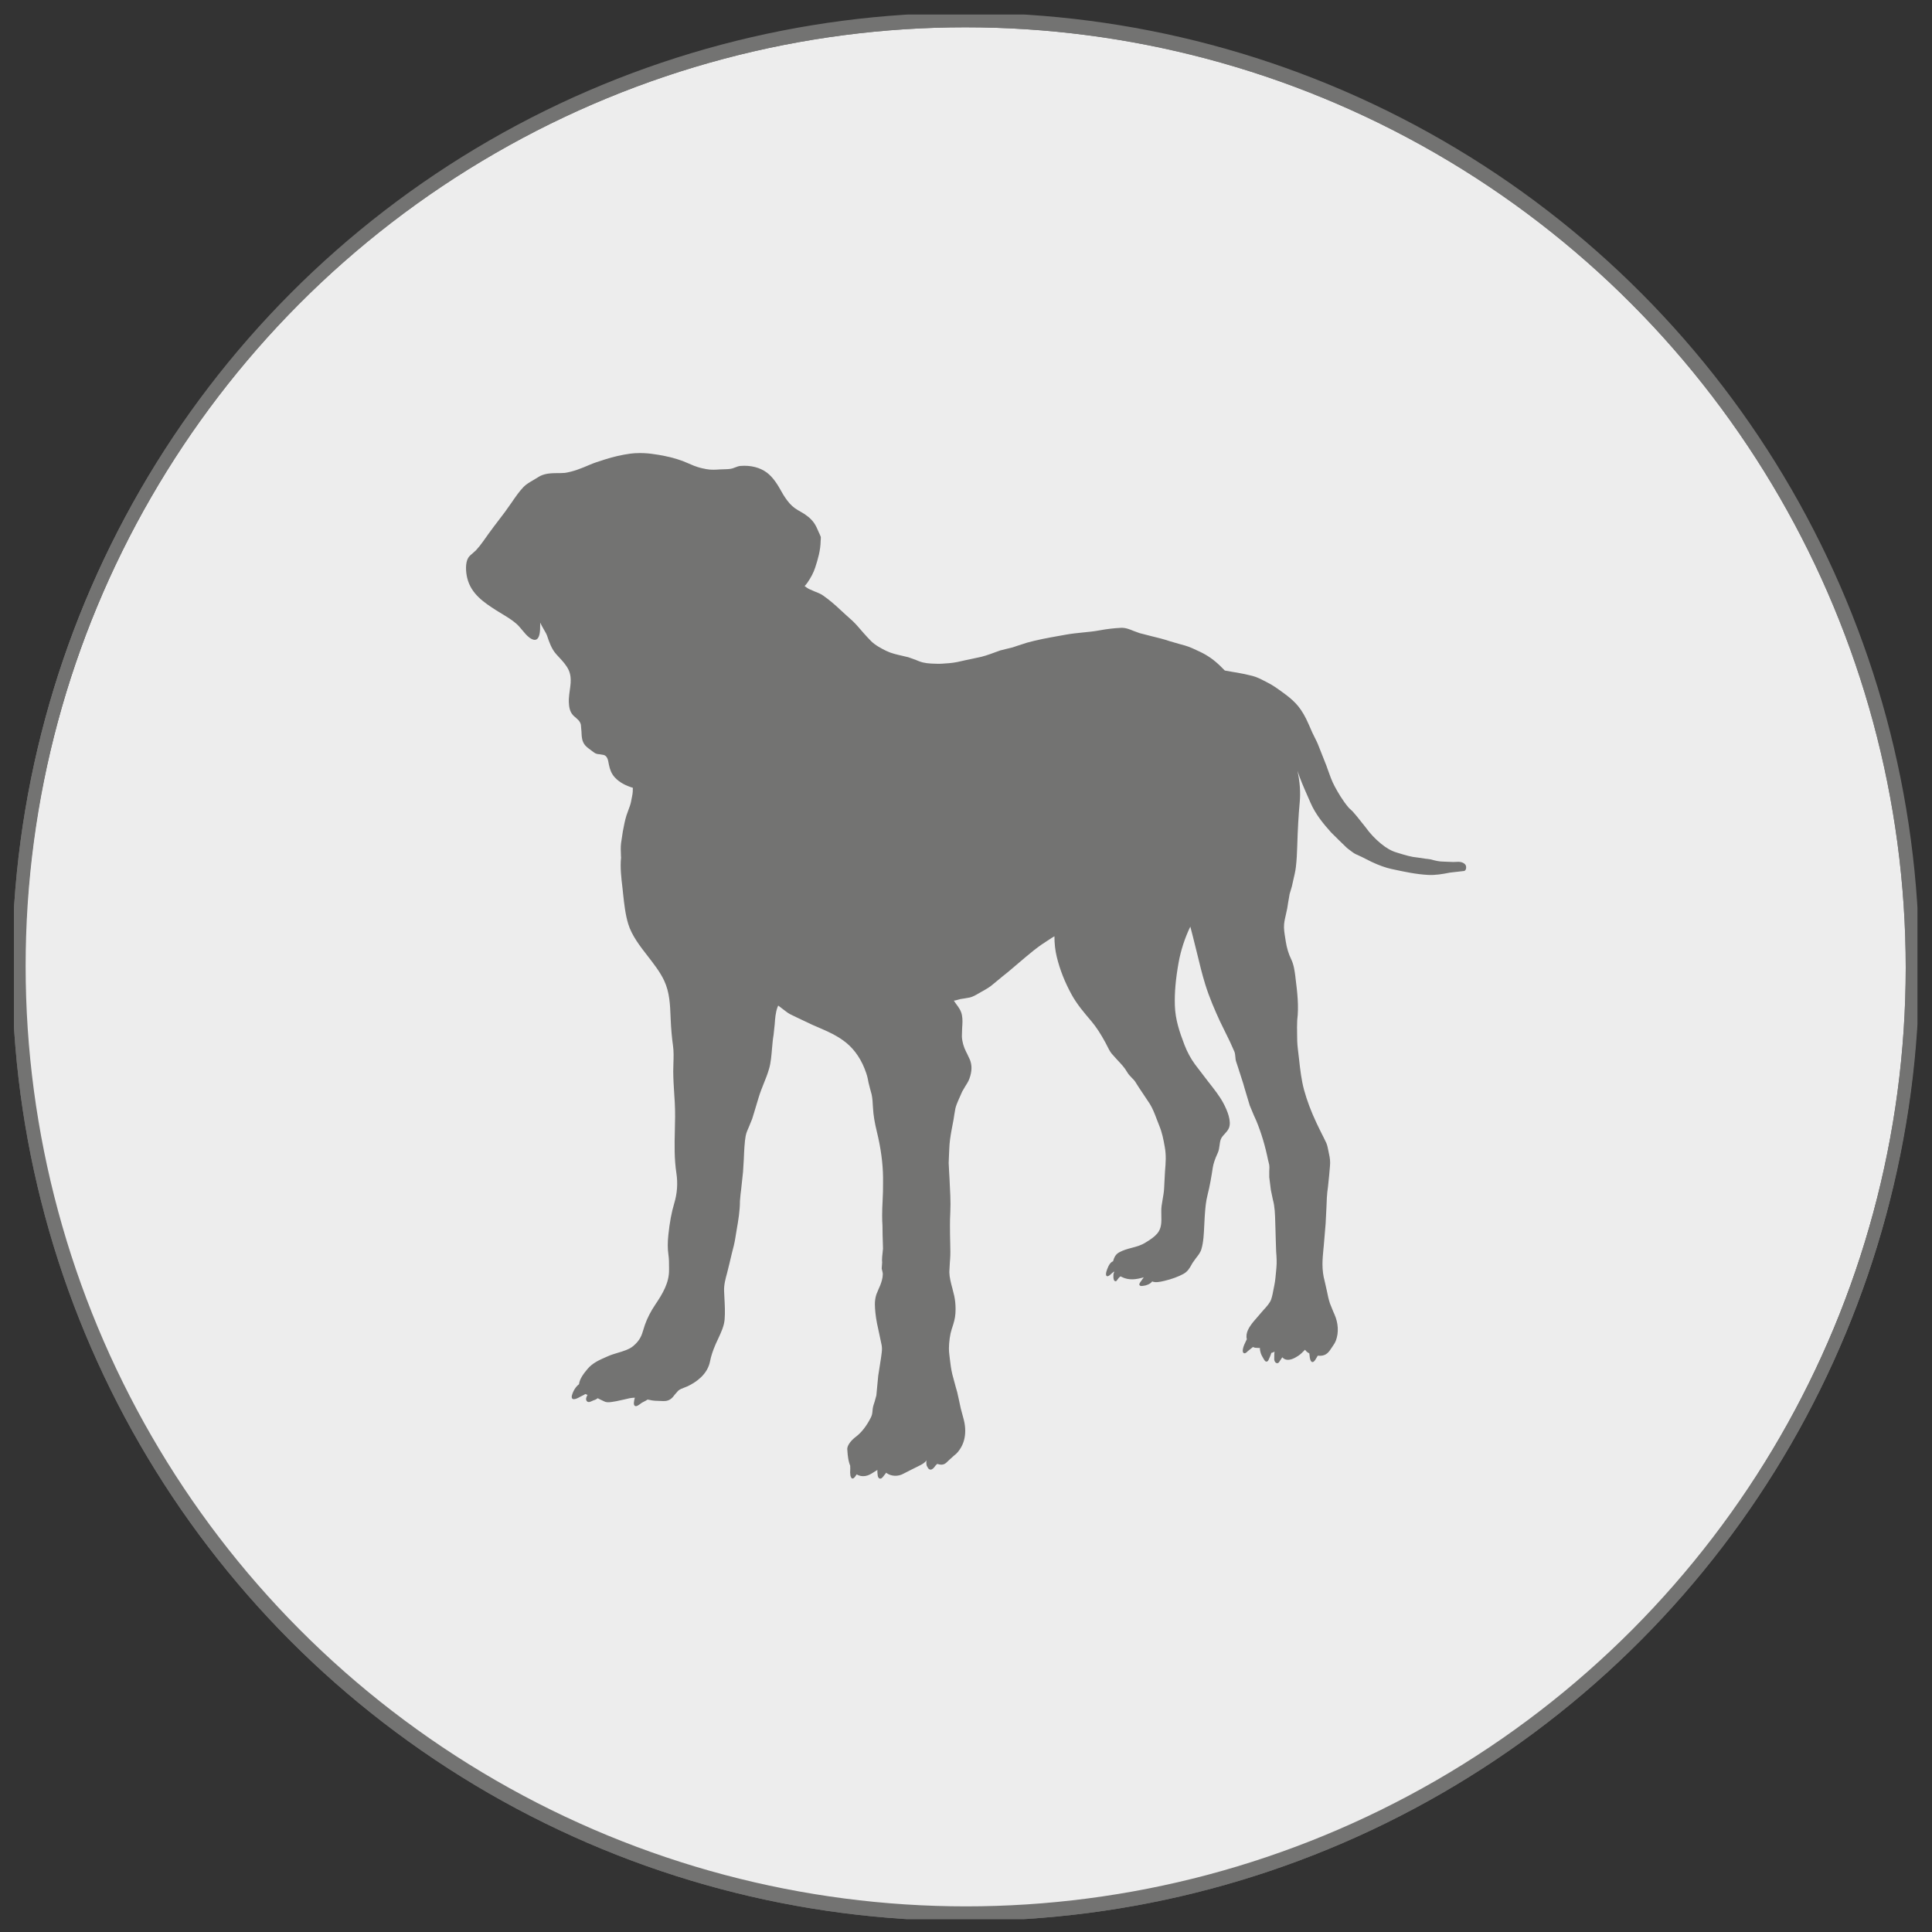
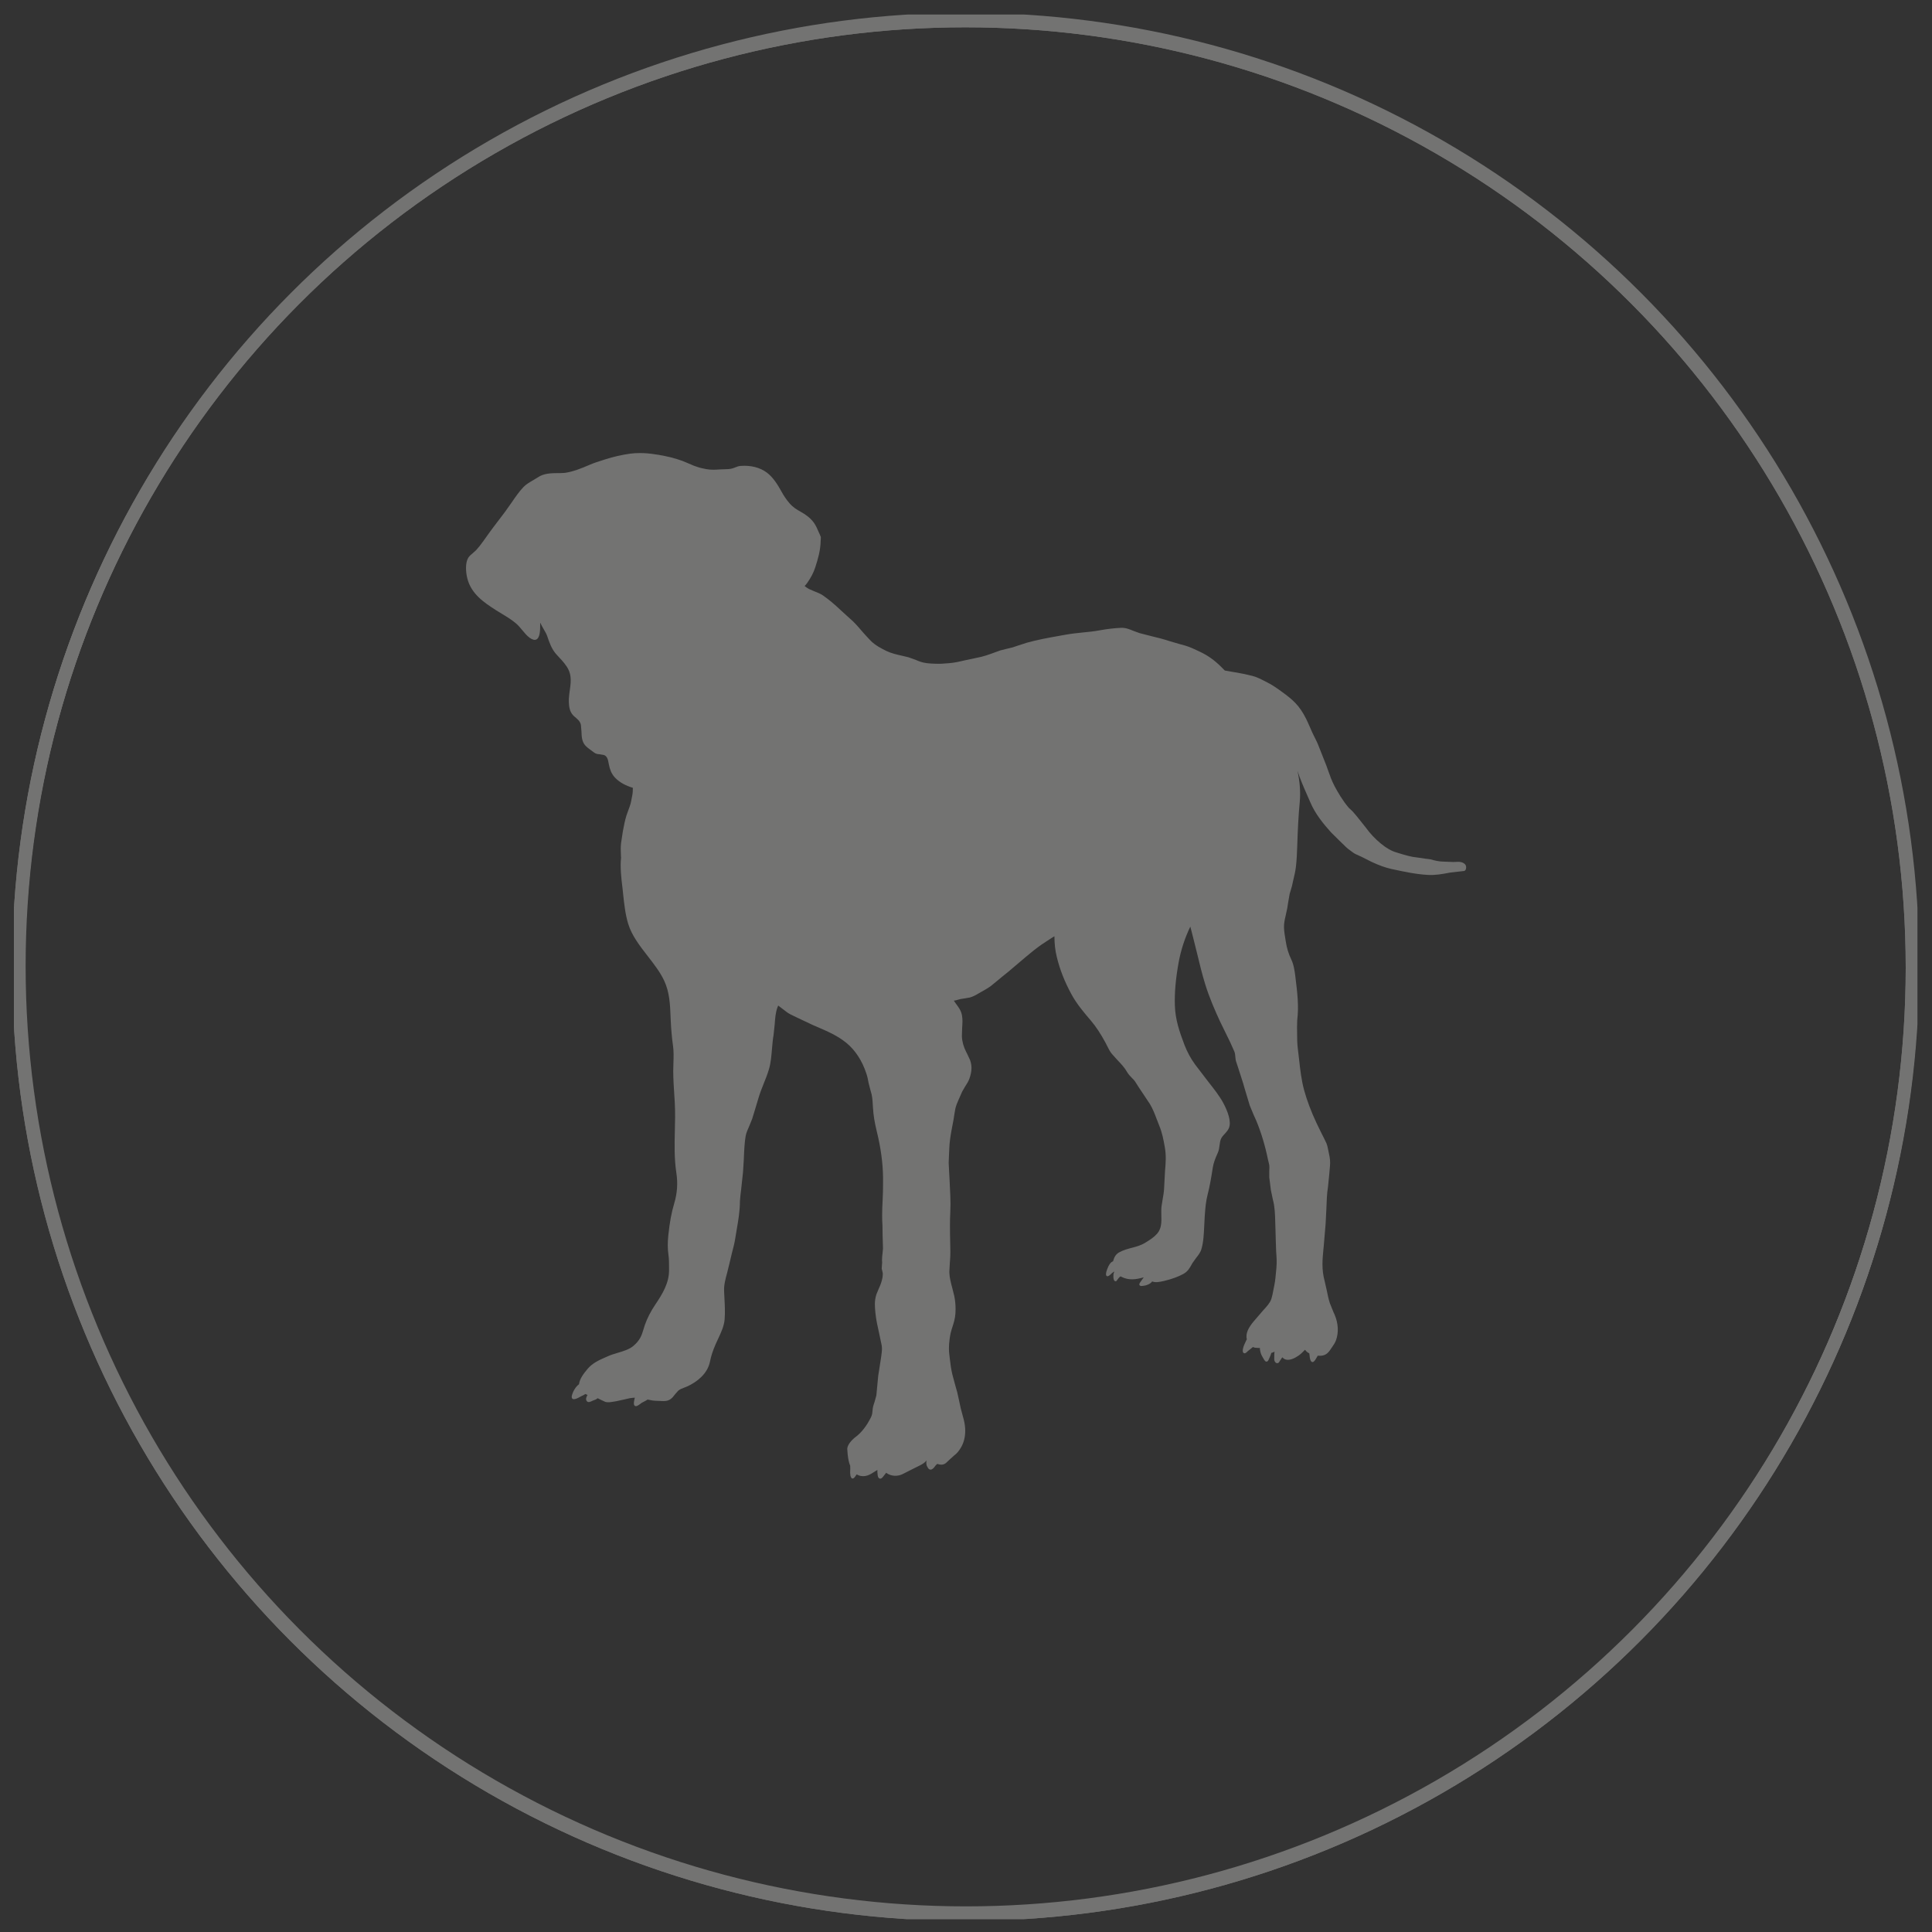
<svg xmlns="http://www.w3.org/2000/svg" xmlns:xlink="http://www.w3.org/1999/xlink" version="1.1" id="Ebene_1" x="0px" y="0px" viewBox="0 0 300 300" style="enable-background:new 0 0 300 300;" xml:space="preserve">
  <rect x="0" y="0" width="300" height="300" fill="#333333" stroke="none" />
  <style type="text/css">
	.st0{clip-path:url(#SVGID_00000178899597165511515440000012624538166297079225_);fill:#EDEDED;}
	.st1{clip-path:url(#SVGID_00000178899597165511515440000012624538166297079225_);fill:none;stroke:#737372;stroke-width:2;}
	.st2{clip-path:url(#SVGID_00000175322728703504093190000001898504047367893938_);fill:none;stroke:#737372;stroke-width:2;}
	.st3{clip-path:url(#SVGID_00000145744597603078942260000003440870258449326510_);fill:none;stroke:#737372;stroke-width:2;}
	.st4{clip-path:url(#SVGID_00000015345783448024716950000015777071118794708159_);fill:#737372;}
</style>
  <g>
    <defs>
      <rect id="SVGID_1_" x="2.26" y="2.26" width="295.48" height="295.48" />
    </defs>
    <clipPath id="SVGID_00000159468387958012401440000002299364127119905424_">
      <use xlink:href="#SVGID_1_" style="overflow:visible;" />
    </clipPath>
-     <path style="clip-path:url(#SVGID_00000159468387958012401440000002299364127119905424_);fill:#EDEDED;" d="M150,297.02   c81.2,0,147.02-65.83,147.02-147.02C297.03,68.8,231.2,2.98,150,2.98S2.98,68.8,2.98,150C2.98,231.2,68.8,297.02,150,297.02" />
    <circle style="clip-path:url(#SVGID_00000159468387958012401440000002299364127119905424_);fill:none;stroke:#737372;stroke-width:2;" cx="150" cy="150" r="147.02" />
  </g>
  <g>
    <defs>
      <rect id="SVGID_00000049190835728645529550000011417123454565442978_" x="2.16" y="2.52" width="295.48" height="295.48" />
    </defs>
    <clipPath id="SVGID_00000000915256738301028820000006611109968186508425_">
      <use xlink:href="#SVGID_00000049190835728645529550000011417123454565442978_" style="overflow:visible;" />
    </clipPath>
    <circle style="clip-path:url(#SVGID_00000000915256738301028820000006611109968186508425_);fill:none;stroke:#737372;stroke-width:2;" cx="149.9" cy="150.26" r="147.02" />
  </g>
  <g>
    <defs>
      <rect id="SVGID_00000116954259301402400670000017939456274018939035_" x="2.16" y="2.52" width="295.48" height="295.48" />
    </defs>
    <clipPath id="SVGID_00000133529227829978130680000005307156295594073217_">
      <use xlink:href="#SVGID_00000116954259301402400670000017939456274018939035_" style="overflow:visible;" />
    </clipPath>
    <circle style="clip-path:url(#SVGID_00000133529227829978130680000005307156295594073217_);fill:none;stroke:#737372;stroke-width:2;" cx="149.9" cy="150.26" r="147.02" />
  </g>
  <g>
    <defs>
      <rect id="SVGID_00000050640923533365224040000014367118723668996275_" x="72.34" y="70.35" width="155.32" height="159.29" />
    </defs>
    <clipPath id="SVGID_00000025428792900331705280000007050270835588219055_">
      <use xlink:href="#SVGID_00000050640923533365224040000014367118723668996275_" style="overflow:visible;" />
    </clipPath>
    <path style="clip-path:url(#SVGID_00000025428792900331705280000007050270835588219055_);fill:#737372;" d="M227.65,134.53   c-0.05-0.33-0.4-0.57-0.73-0.65c-0.3-0.08-0.65-0.06-0.96-0.04l-0.31,0.01l-0.78-0.03l-0.75-0.03c-0.68,0-1.3-0.16-1.99-0.35   l-0.48-0.07l-0.32-0.03l-0.1-0.02l-1.1-0.16c-0.95-0.08-1.91-0.37-2.83-0.65l-0.45-0.14c-0.81-0.24-1.55-0.66-2.42-1.37   c-0.87-0.71-1.71-1.6-2.36-2.51l-1.34-1.68l-0.22-0.26l-0.49-0.57l-0.57-0.53c-0.97-1.13-1.73-2.46-2.21-3.36   c-0.44-0.82-0.76-1.73-1.07-2.61l-0.2-0.57c0,0-1.18-2.98-1.18-2.98c-0.19-0.52-0.43-1-0.67-1.47l-0.33-0.67l-0.43-0.98l-0.2-0.45   l-0.34-0.73c-0.51-1.02-1.04-1.81-1.68-2.47c-0.61-0.64-1.31-1.17-1.97-1.65c-0.85-0.62-1.62-1.17-2.44-1.57l-0.45-0.23   c-0.57-0.29-1.16-0.59-1.79-0.75c-0.8-0.21-1.62-0.38-2.43-0.52l-0.62-0.1l-1.25-0.22c-0.05-0.05-0.09-0.09-0.14-0.14l-0.53-0.53   c-0.98-0.96-1.96-1.65-3.08-2.19l-0.25-0.12c-0.7-0.33-1.42-0.68-2.18-0.9l-0.84-0.23l-1.52-0.44c-0.94-0.32-1.92-0.56-2.87-0.79   l-1.83-0.47l-0.93-0.34c-0.61-0.25-1.24-0.51-1.93-0.48c-1.07,0.05-2.16,0.17-3.34,0.39c-0.86,0.16-1.74,0.25-2.59,0.33   c-0.87,0.09-1.77,0.18-2.65,0.34l-1.12,0.2c-1.62,0.29-3.29,0.59-4.9,1.04l-1.49,0.48l-0.77,0.26l-0.91,0.22l-1,0.25l-0.83,0.3   c-0.92,0.34-1.87,0.68-2.8,0.84c0,0-1.74,0.37-1.74,0.37c-0.83,0.2-1.7,0.4-2.58,0.47l-0.3,0.02c-0.51,0.04-1.04,0.09-1.55,0.07   l-0.37-0.01c-0.86-0.03-1.61-0.06-2.46-0.39l-0.44-0.18l-1.19-0.43l-0.97-0.23c-0.83-0.19-1.69-0.38-2.45-0.75   c-0.73-0.35-1.77-0.9-2.42-1.57c-0.76-0.78-1.48-1.61-2.02-2.24c-0.52-0.61-1.12-1.15-1.71-1.66l-0.91-0.83   c-1.01-0.96-1.87-1.68-2.79-2.32c-0.41-0.28-0.85-0.45-1.27-0.61l-0.92-0.4c-0.24-0.13-0.46-0.29-0.66-0.45   c0.14-0.14,0.27-0.29,0.41-0.49c0.57-0.81,0.98-1.6,1.24-2.4c0.4-1.23,0.83-2.66,0.84-4.14l0.02-0.2l0.01-0.38l-0.21-0.51   l-0.11-0.22l-0.03-0.08c-0.2-0.46-0.4-0.94-0.7-1.37c-0.57-0.81-1.42-1.38-2.04-1.72c-0.71-0.39-1.23-0.73-1.73-1.29   c-0.55-0.62-0.99-1.32-1.25-1.8c-0.63-1.14-1.34-2.29-2.32-3.02c-1.06-0.79-2.51-1.16-4.09-1.03c-0.29,0.02-0.56,0.13-0.82,0.23   l-0.41,0.15c-0.41,0.12-0.88,0.13-1.33,0.14l-0.62,0.02c-0.67,0.05-1.39,0.09-2.1-0.04c-0.23-0.04-0.46-0.09-0.68-0.14   c-0.04-0.01-0.08-0.02-0.12-0.03c-0.22-0.05-0.43-0.11-0.63-0.18c-0.18-0.06-0.36-0.12-0.54-0.19l-0.8-0.34l-0.96-0.4   c-1.11-0.4-2.27-0.7-3.68-0.94c-0.74-0.12-1.54-0.24-2.35-0.27l-0.6-0.01c-0.54,0-1.03,0.03-1.46,0.09   c-1.31,0.18-2.63,0.48-3.91,0.89l-0.4,0.13c-0.66,0.21-1.34,0.42-2,0.71c-1.3,0.56-2.57,1.07-3.87,1.26l-0.67,0.03l-0.06,0l-0.32,0   c-1.08,0.01-2.2,0.03-3.13,0.66l-0.74,0.45c-0.53,0.31-1.09,0.63-1.49,1.05c-0.68,0.71-1.29,1.6-1.87,2.45l-1.03,1.45   c-1.26,1.64-2.31,3.03-3.31,4.46c-0.38,0.55-0.77,1.03-1.18,1.48l-0.47,0.42c-0.27,0.22-0.54,0.45-0.72,0.73   c-0.48,0.79-0.39,2.19-0.16,3.14c0.6,2.5,2.66,3.83,4.47,5l0.93,0.57c0.78,0.47,1.58,0.96,2.23,1.53c0.33,0.29,0.62,0.64,0.91,0.99   c0.35,0.43,0.72,0.87,1.15,1.19c0.43,0.31,0.79,0.4,1.06,0.26c0.52-0.27,0.58-1.29,0.58-2.21c0-0.14,0-0.27,0-0.4   c0.01,0.01,0.01,0.03,0.02,0.04c0,0,0,0,0,0h0c0.15,0.32,0.34,0.66,0.53,0.99c0.23,0.39,0.44,0.76,0.53,1.03   c0.32,0.96,0.69,2.04,1.42,2.85l0.42,0.46c0.57,0.61,1.16,1.25,1.51,2.01c0.15,0.34,0.24,0.69,0.28,1.03   c0.01,0.09,0.02,0.18,0.02,0.27c0,0.05,0.01,0.1,0.01,0.15c0,0.17,0,0.34-0.01,0.51c0,0.01,0,0.01,0,0.02   c-0.01,0.17-0.03,0.34-0.05,0.52c0,0.03-0.01,0.05-0.01,0.08c-0.02,0.17-0.05,0.35-0.07,0.52c-0.06,0.46-0.13,0.92-0.15,1.39   c-0.01,0.16-0.01,0.31,0,0.47c0.03,0.68,0.11,1.46,0.66,2.04c0,0,0.02,0.02,0.04,0.04l-0.03-0.01l0.3,0.26   c0.01,0.01,0.03,0.02,0.03,0.02h0l0.06,0.05l0.02,0.02c0.26,0.23,0.52,0.45,0.67,0.76c0.05,0.1,0.09,0.21,0.12,0.34l0.09,1.05   c0.03,0.76,0.05,1.55,0.59,2.16c0.26,0.29,0.59,0.53,0.92,0.77l0.35,0.26c0.1,0.07,0.19,0.13,0.27,0.18   c0.26,0.13,0.47,0.15,0.69,0.16l0.65,0.11c0.54,0.18,0.65,0.74,0.75,1.29l0.05,0.25c0.13,0.63,0.35,1.35,0.93,1.97   c0.75,0.8,1.74,1.27,2.78,1.59c0,0.01,0,0.01,0,0.02c0,0.42-0.02,0.83-0.11,1.25l-0.18,0.92c-0.09,0.43-0.25,0.86-0.41,1.28   l-0.3,0.84c-0.24,0.77-0.39,1.59-0.54,2.38l-0.03,0.17l-0.26,1.72c-0.04,0.3-0.05,0.63-0.05,0.95c0,0.34,0.01,0.68,0.03,1l0,0.05   c0,0.09,0.01,0.17,0.02,0.26c-0.17,1.46,0.05,3.3,0.19,4.47l0.04,0.33l0.09,0.87c0.17,1.55,0.34,3.15,0.79,4.62   c0.55,1.81,1.81,3.43,3.03,5c0.95,1.23,1.94,2.49,2.56,3.83c0.84,1.81,0.91,3.67,0.99,5.65l0.02,0.45c0.06,1.4,0.18,2.73,0.35,3.95   c0.13,0.9,0.1,1.82,0.07,2.72l-0.03,1.29c0.01,1.2,0.08,2.41,0.16,3.58l0.08,1.27c0.08,1.5,0.05,2.97,0.01,4.4   c-0.05,2.12-0.1,4.32,0.24,6.56c0.24,1.57,0.13,3.16-0.34,4.71c-0.42,1.4-0.7,2.92-0.91,4.91c-0.12,1.14-0.12,2.12,0.01,3.01   c0.1,0.68,0.1,1.32,0.1,1.99l0,0.43c0.02,2.01-1.04,3.74-2.12,5.34c-0.71,1.05-1.28,2.16-1.64,3.2l-0.21,0.67   c-0.27,0.9-0.5,1.67-1.59,2.59c-0.61,0.52-1.55,0.8-2.46,1.07c-0.53,0.16-1.02,0.31-1.44,0.5l-0.39,0.17   c-1.01,0.44-2.05,0.91-2.81,1.82c-0.52,0.63-1.22,1.48-1.32,2.37c-0.48,0.36-0.88,0.98-1.08,1.66c-0.08,0.26-0.07,0.44,0.02,0.55   c0.04,0.06,0.13,0.12,0.28,0.11c0.23-0.01,0.53-0.12,0.92-0.35l0.33-0.17c0.17-0.08,0.35-0.16,0.51-0.28   c0.11,0.05,0.22,0.1,0.34,0.14c-0.18,0.3-0.33,0.68-0.12,0.95c0.22,0.29,0.58,0.11,0.85-0.02l0.23-0.1   c0.2-0.05,0.43-0.16,0.62-0.32l0.43,0.22l0.73,0.34c0.43,0.13,0.89,0.05,1.34-0.03l0.37-0.06l1.24-0.27   c0.55-0.14,1.09-0.27,1.66-0.28c-0.08,0.27-0.13,0.54-0.15,0.79c-0.01,0.26,0.04,0.42,0.17,0.49c0.23,0.13,0.57-0.13,0.87-0.35   l0.19-0.14l0.38-0.2c0.17-0.09,0.36-0.18,0.52-0.3c0.49,0.11,0.99,0.2,1.53,0.2l0.5,0.02c0.53,0.03,1.04,0.06,1.54-0.29   c0.28-0.2,0.48-0.46,0.67-0.72l0.52-0.59c0.27-0.22,0.61-0.36,0.95-0.48l0.52-0.21c1.37-0.66,3.08-1.86,3.47-3.88   c0.16-0.82,0.43-1.64,0.88-2.68l0.37-0.8c0.46-0.98,0.93-1.99,1.01-3c0.09-1.11,0.03-2.25-0.03-3.35l-0.05-1.07   c-0.04-0.97,0.22-1.91,0.47-2.82l0.34-1.38l0.41-1.72c0.19-0.72,0.39-1.47,0.51-2.24l0.23-1.4c0.25-1.43,0.5-2.91,0.5-4.42   l0.09-1.01l0.09-0.72l0.3-2.79l0.12-1.96c0.05-1.28,0.12-2.74,0.29-3.63c0.1-0.52,0.33-1.01,0.54-1.49l0.47-1.16l0.32-1.04   l0.64-2.13c0.26-0.88,0.55-1.6,0.83-2.3c0.28-0.7,0.58-1.42,0.83-2.29c0.27-0.91,0.37-2.06,0.46-3.17   c0.07-0.76,0.13-1.47,0.24-2.09l0.18-1.69c0.06-0.88,0.13-1.8,0.42-2.59l0.12-0.29l1.22,0.93c0.41,0.33,0.83,0.52,1.28,0.73   l0.56,0.27l2.26,1.07l0.79,0.34c1.62,0.7,3.14,1.36,4.49,2.47c0.67,0.55,1.29,1.25,1.8,2.03c0.52,0.79,0.94,1.67,1.28,2.69   c0.17,0.5,0.27,0.99,0.35,1.46l0.25,0.98l0.23,0.84c0.13,0.64,0.17,1.32,0.2,1.97l0.01,0.12c0.06,1.12,0.25,2.26,0.6,3.7   c0.61,2.46,0.94,4.92,0.96,7.1c0,0.24,0,0.5,0,0.77c0,0.88-0.01,1.87-0.07,2.89c-0.04,0.69-0.07,1.45-0.07,2.22   c0,0.52,0.01,1.06,0.05,1.58l0.02,1.52l0.03,0.96l0.03,1.11l-0.07,0.71c-0.04,0.33-0.08,0.67-0.08,1.02c0,0.13,0,0.25,0.02,0.38   l-0.07,0.99l0.09,0.37l0.07,0.31c0.01,0.06,0.01,0.13,0.01,0.19c0,0.58-0.21,1.23-0.39,1.7l-0.24,0.55l-0.37,0.89   c-0.17,0.55-0.23,1.03-0.23,1.54c0,0.4,0.04,0.82,0.08,1.29c0.11,1.1,0.35,2.19,0.59,3.24l0.38,1.8c0.03,0.18,0.05,0.37,0.05,0.56   c0,0.38-0.06,0.77-0.11,1.15l-0.04,0.29l-0.35,2.25l-0.08,0.5l-0.15,1.57l-0.14,1.49l-0.27,0.98c-0.12,0.34-0.24,0.7-0.29,1.06   l-0.04,0.38c-0.03,0.35-0.06,0.62-0.24,0.98c-0.66,1.32-1.45,2.35-2.37,3.04c-0.58,0.44-1.28,1.19-1.31,1.85l0.07,0.9l0.04,0.29   c0.04,0.38,0.14,0.92,0.35,1.45l0,0.23l0.01,0.18l-0.01,0.27l-0.01,0.38l0.05,0.51c0,0,0.14,0.31,0.14,0.31   c0.08,0.09,0.17,0.1,0.22,0.09c0.17-0.02,0.3-0.21,0.37-0.3l0.12-0.18l0.12-0.16c0.39,0.24,0.84,0.33,1.34,0.25   c0.5-0.08,0.92-0.34,1.32-0.6l0.21-0.13c0.09-0.06,0.21-0.13,0.34-0.21c-0.01,0.22,0,0.44,0.03,0.66l0.01,0.09   c0.02,0.19,0.05,0.48,0.3,0.58c0.26,0.1,0.48-0.19,0.61-0.36l0.2-0.26l0.2-0.25l0.03-0.03l0.04,0.05c0.74,0.53,1.8,0.57,2.63,0.1   l1.12-0.57l0.98-0.49l0.3-0.15c0.43-0.21,0.94-0.47,1.16-0.86c-0.02,0.24-0.03,0.57,0.06,0.85l0.21,0.37   c0.13,0.18,0.28,0.22,0.38,0.22c0.24,0,0.49-0.21,0.76-0.62l0.27-0.27c0.47,0.16,0.95,0.2,1.36-0.14l0.53-0.5l0.7-0.63   c0.49-0.36,0.78-0.75,1.07-1.22c0.46-0.77,0.69-1.66,0.69-2.64c0-0.55-0.07-1.12-0.22-1.71l-0.48-1.8l-0.24-1.12l-0.3-1.36   l-0.24-0.84l-0.52-1.93c-0.2-0.83-0.3-1.64-0.4-2.49l-0.07-0.61c-0.04-0.31-0.06-0.62-0.06-0.95c0-0.47,0.04-0.97,0.12-1.57   c0.07-0.51,0.17-0.97,0.31-1.41l0.08-0.24c0.24-0.75,0.45-1.4,0.5-2.24c0.01-0.22,0.02-0.44,0.02-0.65c0-0.71-0.07-1.38-0.2-2.01   l-0.29-1.17c-0.23-0.84-0.46-1.72-0.48-2.55l0.08-1.46l0.04-0.52c0.03-0.38,0.04-0.76,0.04-1.15c0-0.41-0.01-0.83-0.02-1.24   l-0.02-0.96l-0.01-0.47c-0.01-0.48-0.01-0.96-0.01-1.44c0-0.67,0.01-1.35,0.05-2.03c0.02-0.43,0.03-0.85,0.03-1.28   c0-0.89-0.04-1.77-0.09-2.63l-0.06-1.32l-0.06-1.04l-0.07-1.4l0.05-1.3l0.04-0.85c0.03-1.06,0.19-2.03,0.35-2.92l0.32-1.7   l0.11-0.72l0.17-0.98c0.11-0.45,0.29-0.89,0.46-1.27l0.59-1.34l0.49-0.84c0.23-0.36,0.47-0.72,0.63-1.16   c0.22-0.6,0.33-1.15,0.33-1.67c0-0.44-0.08-0.85-0.23-1.26l-0.46-0.98l-0.14-0.27c-0.39-0.76-0.63-1.61-0.66-2.4l0.04-1.3   c0.02-0.34,0.05-0.68,0.05-1.02c0-0.32-0.02-0.64-0.08-0.97c-0.14-0.73-0.51-1.22-0.9-1.74c0,0-0.24-0.33-0.36-0.52   c0.21-0.02,0.43-0.08,0.63-0.14l0.41-0.11l0.64-0.1l0.8-0.14c0.47-0.12,0.92-0.37,1.34-0.62l0.4-0.23c0.73-0.4,1.39-0.77,1.99-1.31   l1.32-1.09l0.92-0.74l2.7-2.29c0.87-0.74,1.67-1.37,2.46-1.93l1.55-1.02l0.35-0.21c0.04-0.02,0.07-0.04,0.11-0.07   c0,1.15,0.12,2.23,0.37,3.23c0.48,1.97,1.23,3.87,2.29,5.81c0.83,1.52,1.96,2.84,3.05,4.12c0.74,0.87,1.49,2.01,2.23,3.39   c0,0,0.24,0.47,0.24,0.47c0.21,0.42,0.42,0.85,0.72,1.22l0.89,0.99c0.53,0.56,1.09,1.14,1.48,1.83c0.21,0.37,0.5,0.67,0.78,0.96   l0.21,0.21c0.23,0.24,0.38,0.5,0.54,0.76l0.3,0.47l1.72,2.58c0.44,0.72,0.76,1.55,1.06,2.35l0.4,1.03c0.45,1.09,0.64,2.1,0.85,3.27   c0.25,1.36,0.15,2.5,0.04,3.83l-0.1,1.87l-0.04,0.8c-0.03,0.55-0.13,1.1-0.22,1.63l-0.17,1.06c-0.06,0.46-0.05,0.95-0.04,1.42   c0.03,1.06,0.05,2.06-0.64,2.87c-0.47,0.54-1.08,0.94-1.68,1.31l-0.15,0.09c-0.68,0.43-1.38,0.62-2.12,0.81   c-0.64,0.17-1.31,0.35-1.95,0.7c-0.58,0.32-0.79,0.8-0.96,1.4c-0.15,0.04-0.31,0.16-0.46,0.35c-0.21,0.27-0.34,0.59-0.46,0.9   c-0.09,0.24-0.18,0.52-0.17,0.79c0.01,0.17,0.09,0.24,0.15,0.26c0.19,0.07,0.44-0.15,0.68-0.38l0.05-0.05l0.25-0.2l0.11-0.08   c0.01,0.01,0.02,0.03,0.03,0.04c-0.04,0.1-0.08,0.21-0.1,0.3c-0.02,0.08-0.09,0.86,0.14,1.09c0.06,0.06,0.13,0.08,0.21,0.07   c0.11-0.02,0.17-0.12,0.2-0.18c0.02-0.04,0.13-0.17,0.13-0.17l0.1-0.13c0.09-0.12,0.2-0.2,0.31-0.28c0.06,0.03,0.11,0.06,0.17,0.09   c1.16,0.58,2.28,0.39,3.43,0.06l-0.48,0.68c-0.12,0.16-0.32,0.43-0.13,0.59c0.12,0.11,0.33,0.08,0.47,0.06l0.07-0.01   c0.25-0.02,0.5-0.09,0.74-0.2c0.2-0.09,0.46-0.23,0.64-0.48c0.49,0.21,1.13,0.09,1.86-0.08c1.18-0.28,2.19-0.65,2.99-1.09   c0.67-0.37,0.96-0.89,1.3-1.5l0.1-0.18l0.57-0.8c0.33-0.41,0.67-0.84,0.82-1.36c0.33-1.1,0.38-2.37,0.44-3.61l0.07-1.34l0.03-0.45   c0.08-1.06,0.15-1.98,0.42-3.04c0.36-1.4,0.59-2.8,0.81-4.23c0.1-0.63,0.35-1.37,0.76-2.25c0.19-0.41,0.24-0.81,0.29-1.2   c0.04-0.31,0.08-0.61,0.18-0.9c0.11-0.33,0.36-0.6,0.63-0.89c0.24-0.27,0.49-0.54,0.63-0.87c0.46-1.03-0.21-2.7-0.85-3.9   c-0.58-1.09-1.46-2.2-2.23-3.18l-0.11-0.14l-2.05-2.68c-0.65-0.88-1.23-1.95-1.64-3.02c-0.78-2.05-1.43-3.93-1.5-6.15   c-0.06-1.96,0.12-4.07,0.58-6.64c0.35-1.94,0.97-3.83,1.82-5.6c0.1,0.35,0.19,0.7,0.27,1.04l0.18,0.71l0.62,2.49   c0.37,1.53,0.75,3.12,1.23,4.67c0.65,2.12,1.54,4.14,2.32,5.83l1.38,2.82c0,0,0.24,0.5,0.24,0.5l0.61,1.37   c0.09,0.24,0.12,0.5,0.14,0.78c0.02,0.28,0.05,0.58,0.16,0.86l0.3,0.91l0.16,0.51l0.12,0.36l0.49,1.53l0.19,0.67l0.82,2.73   l0.63,1.51l0.4,0.89c0.76,1.84,1.37,3.88,1.81,6.05l0.08,0.32l0.1,0.42c0.05,0.33,0.03,0.67,0.01,1.03l0,0.92l0.25,1.99l0.31,1.48   c0.31,1.11,0.34,2.35,0.37,3.54l0.04,1.26l0.04,1.45l0.06,1.8c0.07,0.89,0.12,1.69,0.04,2.54l-0.04,0.44   c-0.07,0.75-0.13,1.53-0.28,2.27l-0.11,0.55c-0.1,0.55-0.21,1.12-0.37,1.61c-0.19,0.59-0.75,1.19-1.19,1.67l-0.09,0.1l-1.48,1.72   c-0.67,0.82-1.29,1.77-1.03,2.74l-0.1,0.19l-0.06,0.13c-0.17,0.35-0.34,0.71-0.42,1.06c-0.07,0.3-0.11,0.62,0.08,0.75   c0.21,0.15,0.45-0.09,0.59-0.23l0.06-0.06l0.05-0.04l0.75-0.6c0.11,0.06,0.23,0.1,0.35,0.12l0.49,0.03c0.09,0,0.17,0,0.24,0   c-0.01,0.11,0,0.22,0.02,0.34c0.06,0.33,0.15,0.68,0.37,1.03l0.26,0.45c0.08,0.14,0.19,0.28,0.33,0.3   c0.14,0.02,0.27-0.07,0.35-0.25l0.17-0.38l0.06-0.13c0.09-0.21,0.16-0.41,0.21-0.59c0.18-0.03,0.35-0.11,0.5-0.2   c-0.02,0.14-0.04,0.29-0.04,0.42c0,0.01-0.01,0.8-0.01,0.8c0.02,0.15,0.07,0.35,0.22,0.48c0.17,0.14,0.35,0.13,0.5-0.02l0.21-0.32   c0.02-0.03,0.27-0.4,0.32-0.48c0.11,0.11,0.22,0.21,0.36,0.28c0.66,0.32,1.51-0.1,2.12-0.51c0.31-0.21,0.6-0.47,0.89-0.78   c0,0,0.05-0.05,0.05-0.05s0.08-0.08,0.11-0.11c0.02,0.02,0.16,0.19,0.16,0.19c0.14,0.16,0.32,0.28,0.51,0.38l0.08,0.69   c0.04,0.18,0.09,0.41,0.22,0.56c0.07,0.08,0.15,0.1,0.21,0.09c0.18-0.01,0.34-0.23,0.4-0.32l0.24-0.4l0.16-0.27   c0.06,0.01,0.12,0.01,0.16,0.01c0.96,0.06,1.42-0.36,1.86-1.04l0.24-0.35c0.22-0.32,0.43-0.62,0.57-1.01   c0.44-1.2,0.36-2.66-0.22-3.99l-0.17-0.38l-0.55-1.36c-0.21-0.63-0.35-1.31-0.48-1.96l-0.34-1.5c-0.23-0.84-0.34-1.71-0.34-2.66   c0-0.79,0.09-1.62,0.16-2.42l0.03-0.27l0.17-2.01l0.13-1.55l0.12-2.36c0.04-1.11,0.07-2.25,0.25-3.39l0.19-1.87l0.11-1.27   c0.08-0.75,0-1.33-0.16-2.03l-0.1-0.49c-0.07-0.37-0.15-0.75-0.29-1.1l-0.44-0.91l-0.26-0.51l-0.38-0.77l-0.46-0.95   c-0.83-1.76-1.48-3.49-1.93-5.13c-0.41-1.53-0.6-3.16-0.77-4.73l-0.19-1.61c-0.11-0.86-0.12-1.7-0.12-2.59l0-0.38l-0.01-0.34   l0.03-1.18c0.28-2.2,0-4.43-0.27-6.59l-0.02-0.2c-0.1-0.76-0.23-1.81-0.64-2.65c-0.41-0.83-0.7-1.8-0.85-2.79l-0.09-0.58   c-0.11-0.68-0.23-1.39-0.17-2.07c0.05-0.53,0.17-1.06,0.29-1.56l0.2-0.93l0.14-0.89l0.23-1.33l0.17-0.57l0.19-0.65l0.22-0.99   c0.15-0.64,0.31-1.29,0.39-1.97c0.13-1.09,0.18-2.19,0.21-3.21c0.08-2.67,0.2-4.86,0.39-6.87c0.14-1.55,0.03-3.1-0.35-4.87   c0.41,1.28,0.95,2.52,1.48,3.72l0.53,1.21c0.77,1.79,1.99,3.28,3.2,4.63l1.25,1.24l0.94,0.91c0.28,0.29,0.6,0.53,0.92,0.76   l0.3,0.22c0.25,0.19,0.57,0.33,0.87,0.46l0.48,0.22l1.53,0.77c1.15,0.54,2.18,0.91,3.14,1.12l0.2,0.04   c1.76,0.38,3.58,0.77,5.42,0.87c1.18,0.06,2.25-0.13,3.42-0.36l1.05-0.12l1.04-0.12C227.53,135.27,227.71,134.97,227.65,134.53" />
  </g>
</svg>